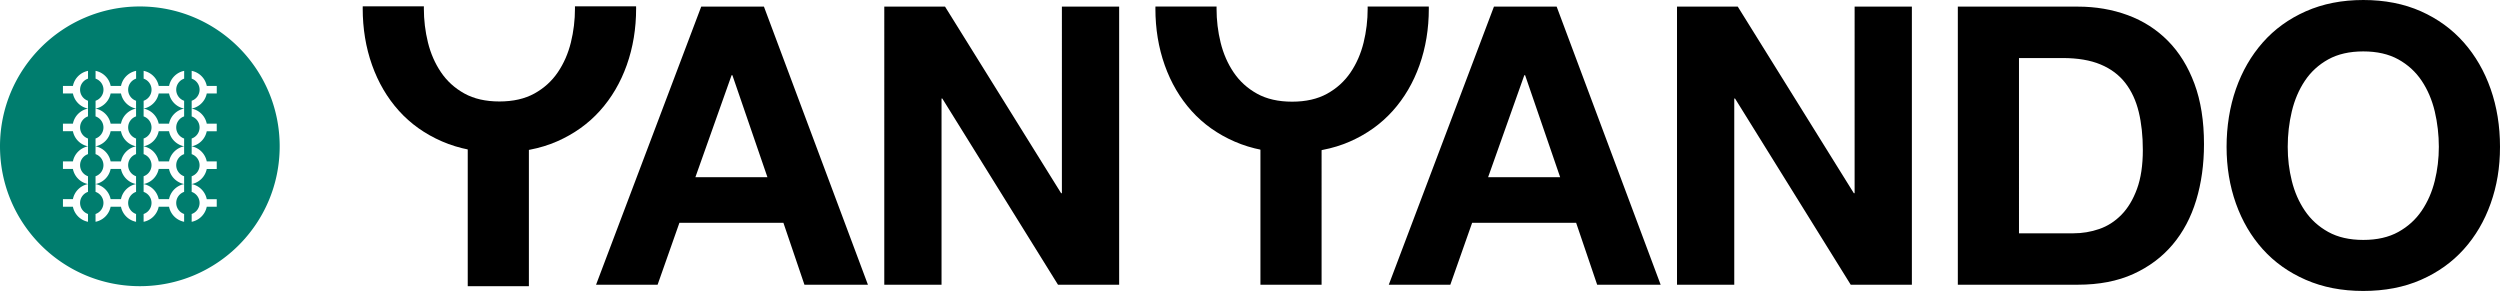
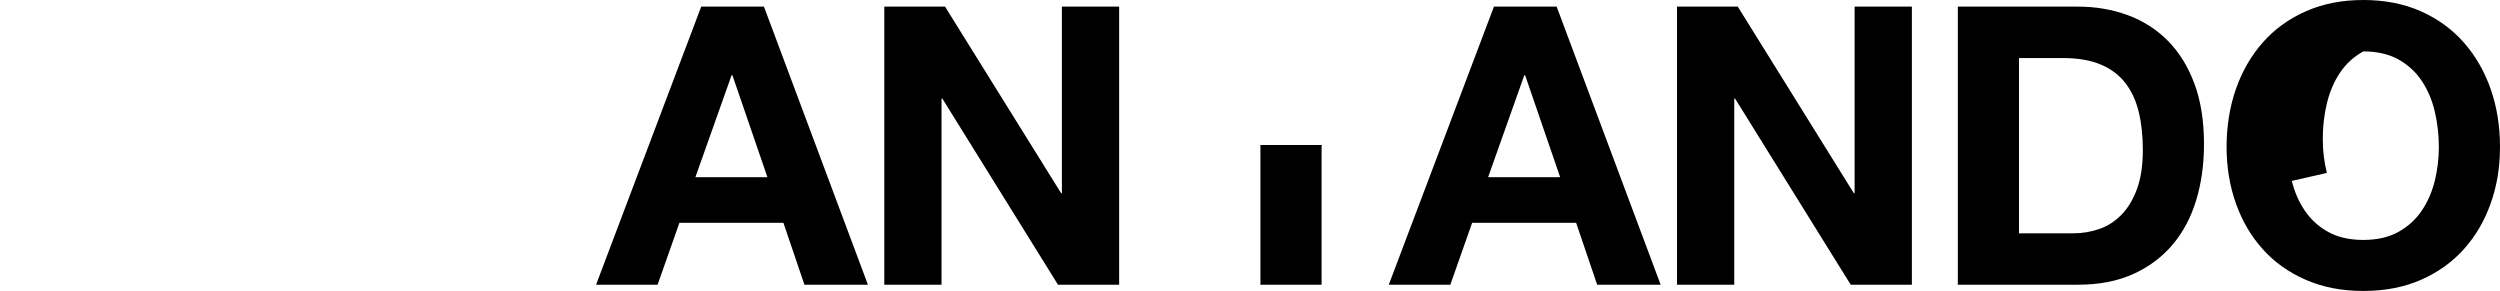
<svg xmlns="http://www.w3.org/2000/svg" id="_レイヤー_2" data-name="レイヤー 2" viewBox="0 0 5542 644.98">
  <defs>
    <style>.cls-1{fill:#007d6e}</style>
  </defs>
  <g id="_レイヤー_1-2" data-name="レイヤー 1">
-     <path d="M1693.49 14.68l230.53 616.48h-140.74l-46.62-137.28h-230.53l-48.35 137.28h-136.42l233.12-616.48h139.01zm7.77 378.18l-77.71-226.21h-1.73l-80.3 226.21h159.73zm393.72-378.18l257.3 413.58h1.73V14.68h126.92v616.48h-135.56l-256.44-412.72h-1.73v412.72h-126.92V14.68h134.69zm1355.82 0l230.53 616.48h-140.74l-46.62-137.28h-230.53l-48.35 137.28h-136.42l233.12-616.48h139.01zm7.77 378.18l-77.71-226.21h-1.73l-80.3 226.21h159.73zm393.72-378.18l257.3 413.58h1.73V14.68h126.92v616.48h-135.56l-256.44-412.72h-1.73v412.72h-126.92V14.68h134.69zm753.77 0c39.72 0 76.69 6.34 110.95 18.99 34.24 12.67 63.89 31.66 88.93 56.99 25.04 25.34 44.6 56.99 58.71 94.98 14.1 37.99 21.16 82.61 21.16 133.83 0 44.9-5.76 86.34-17.27 124.33-11.52 37.99-28.92 70.8-52.24 98.43-23.31 27.63-52.39 49.36-87.21 65.19-34.83 15.84-75.85 23.74-123.04 23.74h-265.94V14.68h265.94zm-9.5 502.51c19.56 0 38.56-3.16 56.99-9.5 18.41-6.33 34.82-16.84 49.21-31.51 14.38-14.68 25.9-33.81 34.54-57.42 8.64-23.59 12.95-52.37 12.95-86.34 0-31.09-3.02-59.15-9.06-84.19-6.04-25.04-15.97-46.47-29.79-64.32-13.82-17.84-32.09-31.51-54.83-41.01-22.75-9.5-50.8-14.24-84.18-14.24h-96.7V517.2h120.88zm360.04-319.9c13.82-39.42 33.67-73.82 59.58-103.18 25.9-29.36 57.7-52.37 95.41-69.07C5149.28 8.35 5191.74 0 5238.95 0s90.36 8.35 127.78 25.04c37.41 16.7 69.07 39.72 94.98 69.07 25.9 29.36 45.76 63.76 59.58 103.18 13.81 39.43 20.72 82.17 20.72 128.21s-6.91 86.77-20.72 125.63c-13.81 38.86-33.67 72.68-59.58 101.45-25.9 28.79-57.57 51.37-94.98 67.78-37.42 16.41-80.01 24.61-127.78 24.61s-89.66-8.2-127.36-24.61c-37.71-16.4-69.51-38.99-95.41-67.78-25.9-28.78-45.76-62.6-59.58-101.45-13.81-38.86-20.72-80.73-20.72-125.63s6.91-88.78 20.72-128.21zm123.9 203.76c6.04 24.48 15.68 46.49 28.92 66.05 13.24 19.58 30.5 35.26 51.81 47.06 21.29 11.8 47.19 17.7 77.71 17.7s56.41-5.9 77.71-17.7c21.29-11.79 38.56-27.48 51.81-47.06 13.23-19.56 22.88-41.58 28.92-66.05 6.04-24.46 9.06-49.64 9.06-75.55s-3.02-53.24-9.06-78.57c-6.04-25.32-15.69-47.92-28.92-67.78-13.25-19.86-30.52-35.68-51.81-47.49-21.3-11.79-47.21-17.7-77.71-17.7s-56.42 5.91-77.71 17.7c-21.3 11.81-38.57 27.63-51.81 47.49-13.25 19.86-22.88 42.46-28.92 67.78-6.04 25.33-9.06 51.52-9.06 78.57s3.02 51.09 9.06 75.55zm-2286.36-79.59v309.7h135.56V323.7l1.04-2.24h-136.6z" />
-     <path d="M3031.79 14.5c.02 1.51.06 3.01.06 4.53 0 25.9-3.02 51.09-9.06 75.55-6.04 24.48-15.69 46.49-28.92 66.05-13.25 19.58-30.52 35.26-51.81 47.06-21.3 11.8-47.21 17.7-77.71 17.7s-56.42-5.9-77.71-17.7c-21.3-11.79-38.57-27.48-51.81-47.06-13.25-19.56-22.88-41.58-28.92-66.05-6.04-24.46-9.06-49.64-9.06-75.55 0-1.51.04-3.02.06-4.53h-135.53c-.02 1.52-.09 3.01-.09 4.53 0 44.9 6.91 86.77 20.72 125.63 13.82 38.86 33.67 72.68 59.58 101.45 25.9 28.79 57.7 51.37 95.41 67.78 37.69 16.41 80.15 24.61 127.36 24.61s90.36-8.2 127.78-24.61c37.41-16.4 69.07-38.99 94.98-67.78 25.9-28.78 45.76-62.6 59.58-101.45 13.81-38.86 20.72-80.73 20.72-125.63 0-1.52-.07-3.01-.09-4.53H3031.8zm-1994.9 310.18v309.7h135.56V326.92l1.04-2.24h-136.6z" />
-     <path d="M1274.54 14.04c.02 1.51.06 3.01.06 4.53 0 25.9-3.02 51.09-9.06 75.55-6.04 24.48-15.69 46.49-28.92 66.05-13.25 19.58-30.52 35.26-51.81 47.06-21.3 11.8-47.21 17.7-77.71 17.7s-56.42-5.9-77.71-17.7c-21.3-11.79-38.57-27.48-51.81-47.06-13.25-19.56-22.88-41.58-28.92-66.05-6.04-24.46-9.06-49.64-9.06-75.55 0-1.51.04-3.02.06-4.53H804.13c-.02 1.52-.09 3.01-.09 4.53 0 44.9 6.91 86.77 20.72 125.63 13.82 38.86 33.67 72.68 59.58 101.45 25.9 28.79 57.7 51.37 95.41 67.78 37.69 16.41 80.15 24.61 127.36 24.61s90.36-8.2 127.78-24.61c37.41-16.4 69.07-38.99 94.98-67.78 25.9-28.78 45.76-62.6 59.58-101.45 13.81-38.86 20.72-80.73 20.72-125.63 0-1.52-.07-3.01-.09-4.53h-135.53z" />
-     <path class="cls-1" d="M310 14.34c-171.21 0-310 138.8-310 310.03s138.79 310.02 310 310.02 310-138.8 310-310.02S481.21 14.34 310 14.34zM195.06 425.35c-10.19 3.49-17.53 13.16-17.53 24.51s7.34 21.03 17.53 24.51v17.3c-16.83-3.35-30.09-16.61-33.44-33.44h-22.08V441.5h22.08c3.35-16.83 16.61-30.09 33.44-33.44v17.3zm0-83.67c-10.19 3.49-17.53 13.16-17.53 24.51s7.34 21.03 17.53 24.51V408c-16.83-3.35-30.09-16.61-33.44-33.44h-22.08v-16.73h22.08c3.35-16.83 16.61-30.09 33.44-33.44v17.3zm0-83.67c-10.19 3.49-17.53 13.16-17.53 24.51s7.34 21.03 17.53 24.51v17.3c-16.83-3.35-30.09-16.61-33.44-33.44h-22.08v-16.73h22.08c3.35-16.83 16.61-30.09 33.44-33.44v17.3zm0-83.67c-10.19 3.49-17.53 13.16-17.53 24.51s7.34 21.03 17.53 24.51v17.3c-.57-.11-1.14-.24-1.7-.38-.18-.04-.36-.09-.54-.14-.38-.1-.76-.2-1.13-.3-.21-.06-.42-.13-.64-.19-.34-.1-.69-.21-1.02-.32-.22-.07-.43-.15-.65-.22-.34-.12-.67-.24-1-.36a31.749 31.749 0 0 1-1.65-.67c-.18-.08-.37-.15-.55-.23-.43-.19-.86-.39-1.29-.6-.09-.04-.17-.08-.26-.12-.51-.25-1.01-.51-1.5-.78-.16-.08-.31-.17-.46-.26-.34-.19-.68-.38-1.01-.58-.19-.11-.37-.23-.56-.34-.29-.18-.59-.37-.88-.56-.19-.13-.39-.26-.58-.38-.28-.19-.56-.38-.83-.58-.19-.13-.38-.27-.56-.41-.28-.21-.55-.42-.83-.63-.17-.13-.35-.26-.52-.4-.32-.25-.63-.51-.93-.77l-.36-.3c-.42-.36-.83-.73-1.23-1.11-.13-.12-.25-.25-.38-.37-.28-.27-.55-.53-.82-.8-.16-.16-.31-.33-.47-.49-.23-.24-.46-.48-.69-.73l-.48-.54c-.21-.24-.43-.49-.63-.73l-.47-.56c-.21-.25-.41-.51-.61-.77l-.44-.56c-.21-.28-.42-.57-.63-.86-.12-.17-.24-.33-.36-.5-.31-.45-.61-.9-.91-1.37-.1-.15-.19-.31-.29-.47-.2-.32-.4-.64-.59-.97-.12-.21-.24-.42-.35-.63-.16-.28-.32-.56-.47-.85-.12-.23-.24-.45-.35-.68l-.42-.84c-.11-.23-.22-.47-.33-.7-.13-.29-.26-.57-.38-.86-.1-.23-.2-.47-.3-.71-.13-.31-.25-.62-.36-.93-.09-.22-.17-.44-.26-.67-.16-.44-.31-.89-.46-1.34-.08-.24-.15-.48-.23-.72-.12-.39-.24-.77-.34-1.16-.07-.24-.12-.48-.19-.72l-.24-.96c-.06-.26-.11-.52-.17-.78l-.12-.54h-22.08v-16.73h22.08l.12-.54c.06-.26.11-.52.17-.78.07-.32.16-.64.24-.96.06-.24.12-.48.19-.72.11-.39.22-.77.34-1.16.07-.24.15-.48.23-.72.15-.45.3-.89.46-1.34.08-.22.17-.45.26-.67l.36-.93c.1-.24.2-.47.3-.71.12-.29.25-.58.38-.86.11-.24.22-.47.33-.7l.42-.84c.12-.23.23-.45.35-.68.15-.29.31-.57.47-.85.12-.21.23-.42.35-.63.19-.33.39-.65.59-.97.1-.16.19-.32.29-.47.29-.46.6-.92.91-1.36.12-.17.24-.34.36-.5.21-.29.41-.58.63-.86.14-.19.29-.38.44-.56.2-.26.4-.51.61-.77.15-.19.31-.38.47-.56.21-.25.42-.49.63-.73.16-.18.32-.36.49-.54.23-.25.45-.49.69-.73.16-.16.31-.33.47-.49.27-.27.54-.54.82-.8.13-.12.25-.25.39-.37.4-.38.81-.75 1.23-1.11.12-.1.25-.2.37-.31.31-.26.62-.52.93-.77.17-.13.34-.26.51-.4.28-.21.55-.42.83-.63.19-.14.38-.27.56-.4.28-.2.55-.39.83-.58.19-.13.38-.26.58-.38.29-.19.59-.37.88-.56.19-.11.37-.23.56-.34.33-.2.67-.39 1.01-.58.16-.09.31-.18.47-.26.49-.27.99-.53 1.5-.78.09-.04.17-.08.26-.12.43-.21.85-.41 1.29-.6.18-.08.36-.16.55-.23.34-.15.69-.29 1.04-.43l.63-.24c.33-.12.66-.25 1-.36a39.926 39.926 0 0 1 1.67-.54c.21-.06.42-.13.64-.19.38-.11.75-.21 1.13-.3.18-.05.36-.1.54-.14.56-.14 1.13-.26 1.7-.38v17.3zm106.55 251.01c-10.19 3.49-17.53 13.16-17.53 24.51s7.34 21.03 17.53 24.51v17.3c-16.83-3.35-30.09-16.61-33.44-33.44h-22.93c-3.35 16.83-16.61 30.09-33.44 33.44v-17.3c10.19-3.49 17.53-13.16 17.53-24.51s-7.34-21.03-17.53-24.51v-17.3c16.83 3.35 30.09 16.61 33.44 33.44h22.93c3.35-16.83 16.61-30.09 33.44-33.44v17.3zm0-83.67c-10.19 3.49-17.53 13.16-17.53 24.51s7.34 21.03 17.53 24.51V408c-16.83-3.35-30.09-16.61-33.44-33.44h-22.93c-3.35 16.83-16.61 30.09-33.44 33.44v-17.3c10.19-3.49 17.53-13.16 17.53-24.51s-7.34-21.03-17.53-24.51v-17.3c16.83 3.35 30.09 16.61 33.44 33.44h22.93c3.35-16.83 16.61-30.09 33.44-33.44v17.3zm0-83.67c-10.19 3.49-17.53 13.16-17.53 24.51s7.34 21.03 17.53 24.51v17.3c-16.83-3.35-30.09-16.61-33.44-33.44h-22.93c-3.35 16.83-16.61 30.09-33.44 33.44v-17.3c10.19-3.49 17.53-13.16 17.53-24.51s-7.34-21.03-17.53-24.51v-17.3c16.83 3.35 30.09 16.61 33.44 33.44h22.93c3.35-16.83 16.61-30.09 33.44-33.44v17.3zm0-83.67c-10.19 3.49-17.53 13.16-17.53 24.51s7.34 21.03 17.53 24.51v17.3c-.57-.11-1.14-.24-1.7-.38-.18-.04-.36-.09-.54-.14-.38-.1-.76-.2-1.13-.3-.21-.06-.42-.13-.64-.19-.34-.1-.68-.21-1.02-.32-.22-.07-.43-.15-.65-.22-.34-.12-.67-.24-1-.36a31.749 31.749 0 0 1-1.65-.67c-.18-.08-.37-.15-.55-.23-.43-.19-.86-.39-1.29-.6-.09-.04-.17-.08-.26-.12-.51-.25-1.01-.51-1.5-.78-.16-.08-.31-.17-.46-.26-.34-.19-.68-.38-1.01-.58-.19-.11-.37-.23-.56-.34-.3-.18-.59-.37-.88-.56-.19-.13-.39-.26-.58-.38-.28-.19-.56-.38-.83-.58-.19-.13-.38-.27-.56-.41-.28-.21-.55-.42-.83-.63-.17-.13-.35-.26-.52-.4-.32-.25-.63-.51-.93-.77l-.36-.3c-.42-.36-.83-.73-1.23-1.11-.13-.12-.25-.25-.38-.37-.28-.27-.55-.53-.82-.8-.16-.16-.32-.33-.47-.49-.23-.24-.46-.48-.69-.73l-.48-.54c-.21-.24-.43-.49-.63-.73l-.47-.56c-.21-.25-.41-.51-.61-.77l-.44-.56c-.21-.28-.42-.57-.63-.86-.12-.17-.24-.33-.36-.5-.31-.45-.61-.9-.91-1.37-.1-.15-.19-.31-.29-.47-.2-.32-.4-.64-.59-.97-.12-.21-.24-.42-.35-.63-.16-.28-.32-.56-.47-.85-.12-.23-.24-.45-.35-.68l-.42-.84c-.11-.23-.22-.47-.33-.7-.13-.29-.26-.57-.38-.86-.1-.23-.2-.47-.3-.71-.13-.31-.25-.62-.36-.93-.08-.22-.17-.44-.26-.67-.16-.44-.31-.89-.46-1.34-.08-.24-.15-.48-.23-.72-.12-.39-.23-.77-.34-1.16-.07-.24-.12-.48-.19-.72l-.24-.96c-.06-.26-.11-.52-.17-.78l-.12-.54h-22.93l-.12.54c-.06.26-.11.52-.17.78-.07.32-.16.64-.24.96-.06.24-.12.48-.19.72-.11.39-.22.77-.34 1.16-.07.24-.15.48-.23.72-.15.45-.3.9-.46 1.34-.08.22-.17.44-.25.67l-.36.93c-.1.24-.2.47-.3.71-.12.29-.25.58-.38.86-.11.24-.22.47-.33.7-.14.28-.27.56-.42.84-.12.23-.23.46-.35.68-.15.29-.31.57-.47.85-.12.21-.23.42-.35.63-.19.33-.39.65-.59.97-.1.16-.19.31-.29.47-.29.46-.6.92-.91 1.37-.12.17-.24.33-.36.5-.21.29-.41.58-.63.86-.14.19-.29.38-.44.56-.2.26-.4.51-.61.77-.15.19-.31.38-.47.56-.21.25-.42.49-.63.73l-.48.54c-.23.25-.46.49-.69.73-.16.16-.31.33-.47.49-.27.27-.55.54-.82.8-.13.12-.25.25-.38.37-.4.38-.82.75-1.23 1.11l-.36.3c-.31.26-.62.52-.93.77-.17.14-.34.27-.52.4-.27.21-.55.42-.83.63-.19.14-.38.27-.56.41-.27.19-.55.39-.83.58-.19.13-.39.26-.58.38-.29.19-.58.37-.88.56-.19.12-.37.23-.56.34-.33.2-.67.39-1.01.58a35.33 35.33 0 0 1-1.96 1.04c-.09.04-.17.08-.26.12-.43.21-.85.41-1.29.6-.18.08-.37.16-.55.23-.34.15-.69.29-1.03.43-.21.08-.42.16-.62.24-.33.12-.66.25-1 .36a39.926 39.926 0 0 1-1.67.54c-.21.06-.42.13-.64.19-.38.11-.75.21-1.13.3-.18.05-.36.1-.54.14-.56.14-1.13.26-1.7.38v-17.3c10.19-3.49 17.53-13.16 17.53-24.51s-7.34-21.03-17.53-24.51v-17.3c.57.11 1.14.24 1.7.38.18.04.36.09.54.14.38.1.76.2 1.13.3.21.06.42.13.64.19.34.1.68.21 1.02.32.22.07.43.15.65.22.33.12.67.24 1 .36l.63.24c.35.14.69.28 1.04.43.18.08.37.15.55.23.43.19.86.39 1.29.6.09.04.17.08.26.12.51.25 1.01.51 1.5.78.16.09.31.18.47.26.34.19.67.38 1.01.58.19.11.37.23.56.34.3.18.59.37.88.56.19.13.39.25.58.38.28.19.56.38.83.58.19.13.38.27.56.4a59.863 59.863 0 0 1 1.34 1.03c.32.25.62.51.93.77.12.1.25.2.37.31.42.36.83.73 1.23 1.11.13.12.26.25.39.37.28.26.55.53.82.8.16.16.32.33.47.49.23.24.46.48.69.73.16.18.32.36.49.54.21.24.42.48.63.73.16.19.32.37.47.56.21.25.41.51.61.77l.44.56c.21.28.42.57.63.86.12.17.24.33.36.5.31.45.61.9.91 1.36.1.16.19.32.29.47.2.32.4.64.59.97.12.21.24.42.35.63.16.28.32.57.47.85.12.22.23.45.35.68l.42.84c.11.23.22.47.33.7.13.29.26.57.38.86.1.24.2.47.3.71.13.31.24.62.36.93.09.22.17.44.26.67.16.44.31.89.46 1.34.08.24.15.48.23.72.12.38.24.77.34 1.16.07.24.12.48.19.72l.24.96c.06.26.11.52.17.78l.12.54h22.93l.12-.54c.06-.26.11-.52.17-.78.07-.32.16-.64.24-.96.06-.24.12-.48.19-.72.11-.39.22-.77.34-1.16.07-.24.15-.48.23-.72.15-.45.3-.89.46-1.34.08-.22.17-.45.26-.67l.36-.93c.1-.24.2-.47.3-.71.12-.29.25-.58.38-.86.11-.24.22-.47.33-.7l.42-.84c.12-.23.23-.45.35-.68.15-.29.31-.57.47-.85.12-.21.23-.42.35-.63.19-.33.39-.65.59-.97.1-.16.19-.32.29-.47.29-.46.6-.92.91-1.36.12-.17.24-.34.36-.5.21-.29.41-.58.63-.86.14-.19.29-.38.44-.56.2-.26.4-.51.61-.77.16-.19.31-.38.47-.56.21-.25.42-.49.63-.73.16-.18.32-.36.49-.54.23-.25.45-.49.69-.73.16-.16.31-.33.47-.49.27-.27.54-.54.82-.8.13-.12.25-.25.39-.37.4-.38.81-.75 1.23-1.11.12-.1.25-.2.37-.31.31-.26.62-.52.93-.77.17-.13.34-.26.51-.4.28-.21.55-.42.83-.63.19-.14.38-.27.56-.4.28-.2.55-.39.83-.58.19-.13.38-.26.58-.38.29-.19.59-.37.88-.56.19-.11.37-.23.56-.34.33-.2.67-.39 1.01-.58.16-.09.31-.18.47-.26.49-.27.99-.53 1.5-.78.09-.04.17-.08.26-.12.43-.21.85-.41 1.29-.6.18-.08.36-.16.55-.23.34-.15.69-.29 1.03-.43l.63-.24c.33-.12.66-.25 1-.36a39.926 39.926 0 0 1 1.67-.54c.21-.06.42-.13.64-.19.38-.11.75-.21 1.13-.3.18-.05.36-.1.54-.14.56-.14 1.13-.26 1.7-.38v17.3zm106.55 251.01c-10.19 3.49-17.53 13.16-17.53 24.51s7.34 21.03 17.53 24.51v17.3c-16.83-3.35-30.09-16.61-33.44-33.44h-22.93c-3.35 16.83-16.61 30.09-33.44 33.44v-17.3c10.19-3.49 17.53-13.16 17.53-24.51s-7.34-21.03-17.53-24.51v-17.3c16.83 3.35 30.09 16.61 33.44 33.44h22.93c3.35-16.83 16.61-30.09 33.44-33.44v17.3zm0-83.67c-10.19 3.49-17.53 13.16-17.53 24.51s7.34 21.03 17.53 24.51V408c-16.83-3.35-30.09-16.61-33.44-33.44h-22.93c-3.35 16.83-16.61 30.09-33.44 33.44v-17.3c10.19-3.49 17.53-13.16 17.53-24.51s-7.34-21.03-17.53-24.51v-17.3c16.83 3.35 30.09 16.61 33.44 33.44h22.93c3.35-16.83 16.61-30.09 33.44-33.44v17.3zm0-83.67c-10.19 3.49-17.53 13.16-17.53 24.51s7.34 21.03 17.53 24.51v17.3c-16.83-3.35-30.09-16.61-33.44-33.44h-22.93c-3.35 16.83-16.61 30.09-33.44 33.44v-17.3c10.19-3.49 17.53-13.16 17.53-24.51s-7.34-21.03-17.53-24.51v-17.3c16.83 3.35 30.09 16.61 33.44 33.44h22.93c3.35-16.83 16.61-30.09 33.44-33.44v17.3zm0-83.67c-10.19 3.49-17.53 13.16-17.53 24.51s7.34 21.03 17.53 24.51v17.3c-.57-.11-1.14-.24-1.7-.38-.18-.04-.36-.09-.54-.14-.38-.1-.76-.2-1.13-.3-.21-.06-.42-.13-.64-.19-.34-.1-.69-.21-1.02-.32-.22-.07-.43-.15-.65-.22-.34-.12-.67-.24-1-.36a31.749 31.749 0 0 1-1.65-.67c-.18-.08-.37-.15-.55-.23-.43-.19-.86-.39-1.29-.6-.09-.04-.17-.08-.26-.12-.51-.25-1.01-.51-1.5-.78-.16-.08-.31-.17-.46-.26-.34-.19-.68-.38-1.01-.58-.19-.11-.37-.23-.56-.34-.3-.18-.59-.37-.88-.56-.19-.13-.39-.26-.58-.38-.28-.19-.56-.38-.83-.58-.19-.13-.38-.27-.56-.41-.28-.21-.55-.42-.83-.63-.17-.13-.35-.26-.52-.4-.32-.25-.63-.51-.93-.77l-.36-.3c-.42-.36-.83-.73-1.23-1.11-.13-.12-.25-.25-.38-.37-.28-.27-.55-.53-.82-.8-.16-.16-.32-.33-.47-.49-.23-.24-.46-.48-.69-.73l-.48-.54c-.21-.24-.43-.49-.63-.73l-.47-.56c-.21-.25-.41-.51-.61-.77l-.44-.56c-.21-.28-.42-.57-.63-.86-.12-.17-.24-.33-.36-.5-.31-.45-.61-.9-.91-1.37-.1-.15-.19-.31-.29-.47-.2-.32-.4-.64-.59-.97-.12-.21-.24-.42-.35-.63-.16-.28-.32-.56-.47-.85-.12-.23-.24-.45-.35-.68l-.42-.84c-.11-.23-.22-.47-.33-.7-.13-.29-.26-.57-.38-.86-.1-.23-.2-.47-.3-.71-.13-.31-.25-.62-.36-.93-.08-.22-.17-.44-.25-.67-.16-.44-.31-.89-.46-1.34-.08-.24-.15-.48-.23-.72-.12-.39-.24-.77-.34-1.16-.07-.24-.12-.48-.19-.72l-.24-.96c-.06-.26-.11-.52-.17-.78l-.12-.54h-22.93l-.12.54c-.06.26-.11.52-.17.78-.07.32-.16.64-.24.96-.06.24-.12.48-.19.72-.11.39-.22.77-.34 1.16-.07.24-.15.48-.23.72-.15.45-.3.9-.46 1.34-.08.22-.17.44-.26.67l-.36.93c-.1.24-.2.47-.3.71-.12.29-.25.58-.38.86-.11.24-.22.47-.33.71-.14.28-.27.56-.42.84-.12.23-.23.46-.35.68-.15.29-.31.57-.47.85-.12.21-.23.42-.35.63-.19.33-.39.65-.59.97-.1.16-.19.31-.29.47-.29.46-.6.92-.91 1.37-.12.17-.24.33-.36.5-.21.29-.41.58-.63.86-.14.19-.29.38-.44.56-.2.26-.4.51-.61.77-.15.19-.31.38-.47.56-.21.25-.42.49-.63.73-.16.18-.32.36-.49.54-.22.25-.45.49-.68.73-.16.17-.31.33-.48.49-.27.27-.54.54-.82.8-.13.12-.25.25-.38.37-.4.38-.82.75-1.23 1.11l-.36.3c-.31.26-.62.52-.93.77-.17.14-.34.27-.52.4-.27.21-.55.42-.83.63-.19.14-.37.27-.56.4-.28.2-.55.39-.83.58-.19.13-.38.26-.58.38-.29.19-.58.37-.88.56-.19.12-.37.23-.56.34-.33.2-.67.39-1.01.58a35.33 35.33 0 0 1-1.96 1.04c-.09.04-.18.08-.26.12-.42.21-.85.4-1.28.6-.18.08-.37.16-.55.23-.34.15-.69.29-1.03.43-.21.08-.42.16-.62.24-.33.12-.66.25-1 .36a39.926 39.926 0 0 1-1.67.54c-.21.06-.42.13-.64.19-.38.11-.75.21-1.13.3-.18.05-.36.1-.54.14-.56.14-1.13.26-1.7.38v-17.3c10.19-3.49 17.53-13.16 17.53-24.51s-7.34-21.03-17.53-24.51v-17.3c.57.11 1.14.24 1.7.38.18.04.36.09.54.14.38.1.76.2 1.13.3.21.06.42.13.64.19.34.1.68.21 1.02.32.22.07.44.15.65.22.33.12.67.24 1 .36l.63.24c.35.14.69.28 1.03.43.18.08.37.15.55.23.43.19.86.39 1.28.6l.27.12c.51.25 1.01.51 1.5.78.16.09.31.18.47.26.34.19.67.38 1.01.58.19.11.37.23.56.34.3.18.59.37.88.56.19.12.38.25.57.38.28.19.56.38.84.58.19.13.38.27.56.4a59.863 59.863 0 0 1 1.34 1.03c.31.25.62.51.93.77.12.1.25.2.37.31.42.36.83.73 1.23 1.11.13.12.26.25.39.37a30.939 30.939 0 0 1 1.3 1.3c.23.24.46.48.68.72.16.18.33.36.49.54.21.24.42.48.63.73.16.19.32.37.47.56.21.25.41.51.61.77l.44.56c.21.28.42.57.63.86.12.17.24.33.36.5.31.45.61.9.91 1.36.1.16.19.32.29.47.2.32.4.64.59.97.12.21.24.42.35.63.16.28.32.57.47.85.12.22.24.45.35.68l.42.84a48.476 48.476 0 0 1 .71 1.57c.1.24.2.47.3.71.13.31.24.62.36.93.09.22.17.44.26.67.16.44.31.89.46 1.34.08.24.15.48.23.72.12.38.24.77.34 1.16.07.24.12.48.19.72l.24.96c.06.26.11.52.17.78l.12.54h22.93l.12-.54c.06-.26.11-.52.17-.78.07-.32.16-.64.24-.96.06-.24.12-.48.19-.72.11-.39.22-.77.34-1.16.07-.24.15-.48.23-.72.15-.45.3-.89.46-1.34.08-.22.17-.45.26-.67l.36-.93c.1-.24.2-.47.3-.71.12-.29.25-.58.38-.86.11-.24.22-.47.33-.7l.42-.84c.12-.23.23-.45.35-.68.15-.29.31-.57.47-.85.12-.21.23-.42.35-.63.19-.33.39-.65.59-.97.1-.16.19-.32.29-.47.29-.46.6-.92.91-1.36.12-.17.24-.34.36-.5.21-.29.41-.58.63-.86.14-.19.29-.38.44-.56.2-.26.4-.51.61-.77.15-.19.31-.38.47-.56.21-.25.42-.49.63-.73.16-.18.32-.36.49-.54.23-.25.46-.49.69-.73.16-.16.31-.33.47-.49.27-.27.54-.54.82-.8.13-.12.26-.25.39-.37.4-.38.81-.75 1.23-1.11.12-.1.25-.2.37-.31.31-.26.62-.52.93-.77.17-.13.34-.26.51-.4.28-.21.55-.42.83-.63.19-.14.37-.27.56-.4.28-.2.55-.39.83-.58.19-.13.38-.26.58-.38.29-.19.59-.37.88-.56.19-.11.37-.23.56-.34.33-.2.67-.39 1.01-.58.16-.09.31-.18.47-.26.49-.27.99-.53 1.5-.78.09-.04.17-.08.26-.12.43-.21.85-.41 1.29-.6.18-.08.36-.16.55-.23.34-.15.69-.29 1.04-.43l.63-.24c.33-.12.66-.25 1-.36a39.926 39.926 0 0 1 1.67-.54c.21-.06.42-.13.64-.19.38-.11.75-.21 1.13-.3.18-.05.36-.1.54-.14.56-.14 1.13-.26 1.7-.38v17.3zm72.31 283.89h-22.14c-3.35 16.83-16.61 30.09-33.44 33.44v-17.3c10.19-3.49 17.53-13.16 17.53-24.51s-7.34-21.03-17.53-24.51v-17.3c16.83 3.35 30.09 16.61 33.44 33.44h22.14v16.73zm0-83.67h-22.14c-3.35 16.83-16.61 30.09-33.44 33.44v-17.3c10.19-3.49 17.53-13.16 17.53-24.51s-7.34-21.03-17.53-24.51v-17.3c16.83 3.35 30.09 16.61 33.44 33.44h22.14v16.73zm0-83.67h-22.14c-3.35 16.83-16.61 30.09-33.44 33.44v-17.3c10.19-3.49 17.53-13.16 17.53-24.51s-7.34-21.03-17.53-24.51v-17.3c16.83 3.35 30.09 16.61 33.44 33.44h22.14v16.73zm0-83.67h-22.14l-.12.54c-.06.26-.11.52-.17.78-.07.32-.16.64-.24.96-.06.24-.12.48-.19.72-.11.39-.22.77-.34 1.16-.07.24-.15.48-.23.72-.15.45-.3.9-.46 1.34-.08.22-.17.44-.26.67l-.36.93c-.1.24-.2.47-.3.71-.12.29-.25.58-.38.86-.11.24-.22.47-.33.71-.14.28-.27.56-.42.84-.12.23-.23.46-.35.68-.15.29-.31.57-.47.85-.12.21-.23.42-.35.63-.19.33-.39.65-.59.97-.1.16-.19.31-.29.47-.29.46-.6.92-.91 1.37-.12.17-.24.33-.36.5-.21.29-.41.58-.63.86-.14.19-.29.38-.44.56-.2.26-.4.51-.61.77-.15.19-.31.38-.47.56-.21.25-.42.49-.63.73-.16.18-.32.36-.49.54-.22.25-.45.49-.68.73-.16.17-.31.33-.48.49-.27.27-.54.54-.82.8-.13.12-.25.25-.38.37-.4.38-.82.75-1.23 1.11l-.36.3c-.31.26-.62.52-.93.77-.17.14-.34.27-.52.4-.27.21-.55.42-.83.63-.19.14-.37.27-.56.4-.28.2-.55.39-.83.58-.19.13-.38.26-.58.38-.29.19-.58.37-.88.56-.19.12-.37.23-.56.34-.33.2-.67.39-1.01.58a35.33 35.33 0 0 1-1.96 1.04c-.09.04-.18.08-.26.12-.42.21-.85.4-1.28.6-.18.08-.37.16-.55.23-.34.15-.69.29-1.03.43-.21.08-.42.16-.62.24-.33.12-.66.25-1 .36a39.926 39.926 0 0 1-1.67.54c-.21.06-.42.13-.64.19-.38.11-.75.21-1.13.3-.18.05-.36.1-.54.14-.56.14-1.13.26-1.7.38v-17.3c10.19-3.49 17.53-13.16 17.53-24.51s-7.34-21.03-17.53-24.51v-17.3c.57.11 1.14.24 1.7.38.18.04.36.09.54.14.38.1.76.2 1.13.3.21.06.42.13.64.19.34.1.68.21 1.02.32.22.07.44.15.65.22.33.12.67.24 1 .36l.63.24c.35.14.69.28 1.03.43.18.08.37.15.55.23.43.19.86.39 1.28.6l.27.12c.51.25 1.01.51 1.5.78.16.09.31.18.47.26.34.19.67.38 1.01.58.19.11.37.23.56.34.3.18.59.37.88.56.19.12.38.25.57.38.28.19.56.38.84.58.19.13.38.27.56.4a59.863 59.863 0 0 1 1.34 1.03c.31.25.62.51.93.77.12.1.25.2.37.31.42.36.83.73 1.23 1.11.13.12.26.25.39.37a30.939 30.939 0 0 1 1.3 1.3c.23.24.46.48.68.72.16.18.33.36.49.54.21.24.42.48.63.73.16.19.32.37.47.56.21.25.41.51.61.77l.44.56c.21.28.42.57.63.86.12.17.24.33.36.5.31.45.61.9.91 1.36.1.16.19.32.29.47.2.32.4.64.59.97.12.21.24.42.35.63.16.28.32.57.47.85.12.22.24.45.35.68l.42.84a48.476 48.476 0 0 1 .71 1.57c.1.24.2.47.3.71.13.31.24.62.36.93.09.22.17.44.26.67.16.44.31.89.46 1.34.08.24.15.48.23.72.12.38.24.77.34 1.16.07.24.12.48.19.72l.24.96c.06.26.11.52.17.78l.12.54h22.14v16.73z" />
+     <path d="M1693.49 14.68l230.53 616.48h-140.74l-46.62-137.28h-230.53l-48.35 137.28h-136.42l233.12-616.48h139.01zm7.77 378.18l-77.71-226.21h-1.73l-80.3 226.21h159.73zm393.72-378.18l257.3 413.58h1.73V14.68h126.92v616.48h-135.56l-256.44-412.72h-1.73v412.72h-126.92V14.68h134.69zm1355.82 0l230.53 616.48h-140.74l-46.62-137.28h-230.53l-48.35 137.28h-136.42l233.12-616.48h139.01zm7.77 378.18l-77.71-226.21h-1.73l-80.3 226.21h159.73zm393.72-378.18l257.3 413.58h1.73V14.68h126.92v616.48h-135.56l-256.44-412.72h-1.73v412.72h-126.92V14.68h134.69zm753.77 0c39.72 0 76.69 6.34 110.95 18.99 34.24 12.67 63.89 31.66 88.93 56.99 25.04 25.34 44.6 56.99 58.71 94.98 14.1 37.99 21.16 82.61 21.16 133.83 0 44.9-5.76 86.34-17.27 124.33-11.52 37.99-28.92 70.8-52.24 98.43-23.31 27.63-52.39 49.36-87.21 65.19-34.83 15.84-75.85 23.74-123.04 23.74h-265.94V14.68h265.94zm-9.5 502.51c19.56 0 38.56-3.16 56.99-9.5 18.41-6.33 34.82-16.84 49.21-31.51 14.38-14.68 25.9-33.81 34.54-57.42 8.64-23.59 12.95-52.37 12.95-86.34 0-31.09-3.02-59.15-9.06-84.19-6.04-25.04-15.97-46.47-29.79-64.32-13.82-17.84-32.09-31.51-54.83-41.01-22.75-9.5-50.8-14.24-84.18-14.24h-96.7V517.2h120.88zm360.04-319.9c13.82-39.42 33.67-73.82 59.58-103.18 25.9-29.36 57.7-52.37 95.41-69.07C5149.28 8.35 5191.74 0 5238.95 0s90.36 8.35 127.78 25.04c37.41 16.7 69.07 39.72 94.98 69.07 25.9 29.36 45.76 63.76 59.58 103.18 13.81 39.43 20.72 82.17 20.72 128.21s-6.91 86.77-20.72 125.63c-13.81 38.86-33.67 72.68-59.58 101.45-25.9 28.79-57.57 51.37-94.98 67.78-37.42 16.41-80.01 24.61-127.78 24.61s-89.66-8.2-127.36-24.61c-37.71-16.4-69.51-38.99-95.41-67.78-25.9-28.78-45.76-62.6-59.58-101.45-13.81-38.86-20.72-80.73-20.72-125.63s6.91-88.78 20.72-128.21zm123.9 203.76c6.04 24.48 15.68 46.49 28.92 66.05 13.24 19.58 30.5 35.26 51.81 47.06 21.29 11.8 47.19 17.7 77.71 17.7s56.41-5.9 77.71-17.7c21.29-11.79 38.56-27.48 51.81-47.06 13.23-19.56 22.88-41.58 28.92-66.05 6.04-24.46 9.06-49.64 9.06-75.55s-3.02-53.24-9.06-78.57c-6.04-25.32-15.69-47.92-28.92-67.78-13.25-19.86-30.52-35.68-51.81-47.49-21.3-11.79-47.21-17.7-77.71-17.7c-21.3 11.81-38.57 27.63-51.81 47.49-13.25 19.86-22.88 42.46-28.92 67.78-6.04 25.33-9.06 51.52-9.06 78.57s3.02 51.09 9.06 75.55zm-2286.36-79.59v309.7h135.56V323.7l1.04-2.24h-136.6z" />
  </g>
</svg>